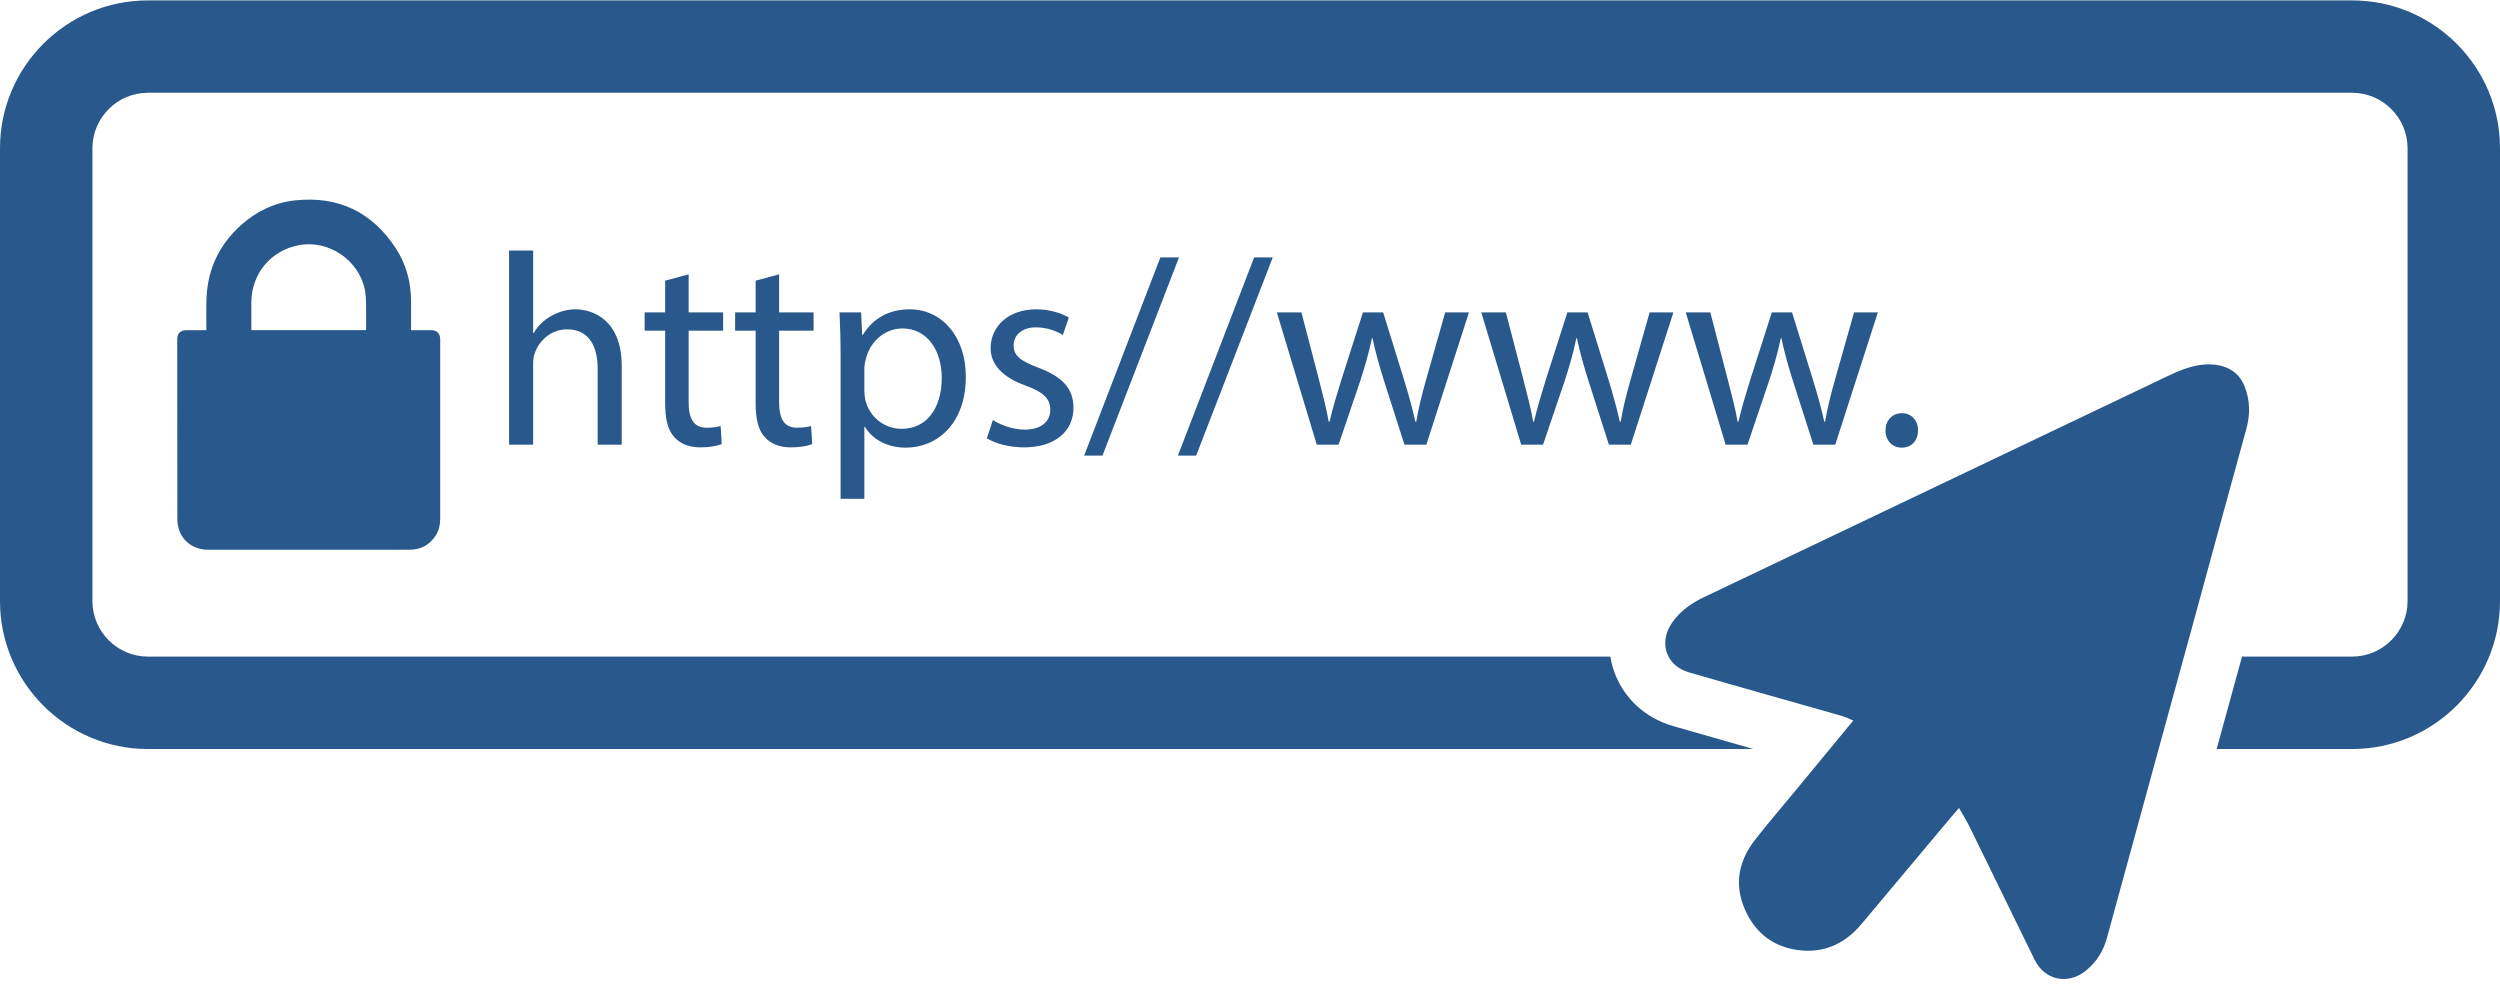
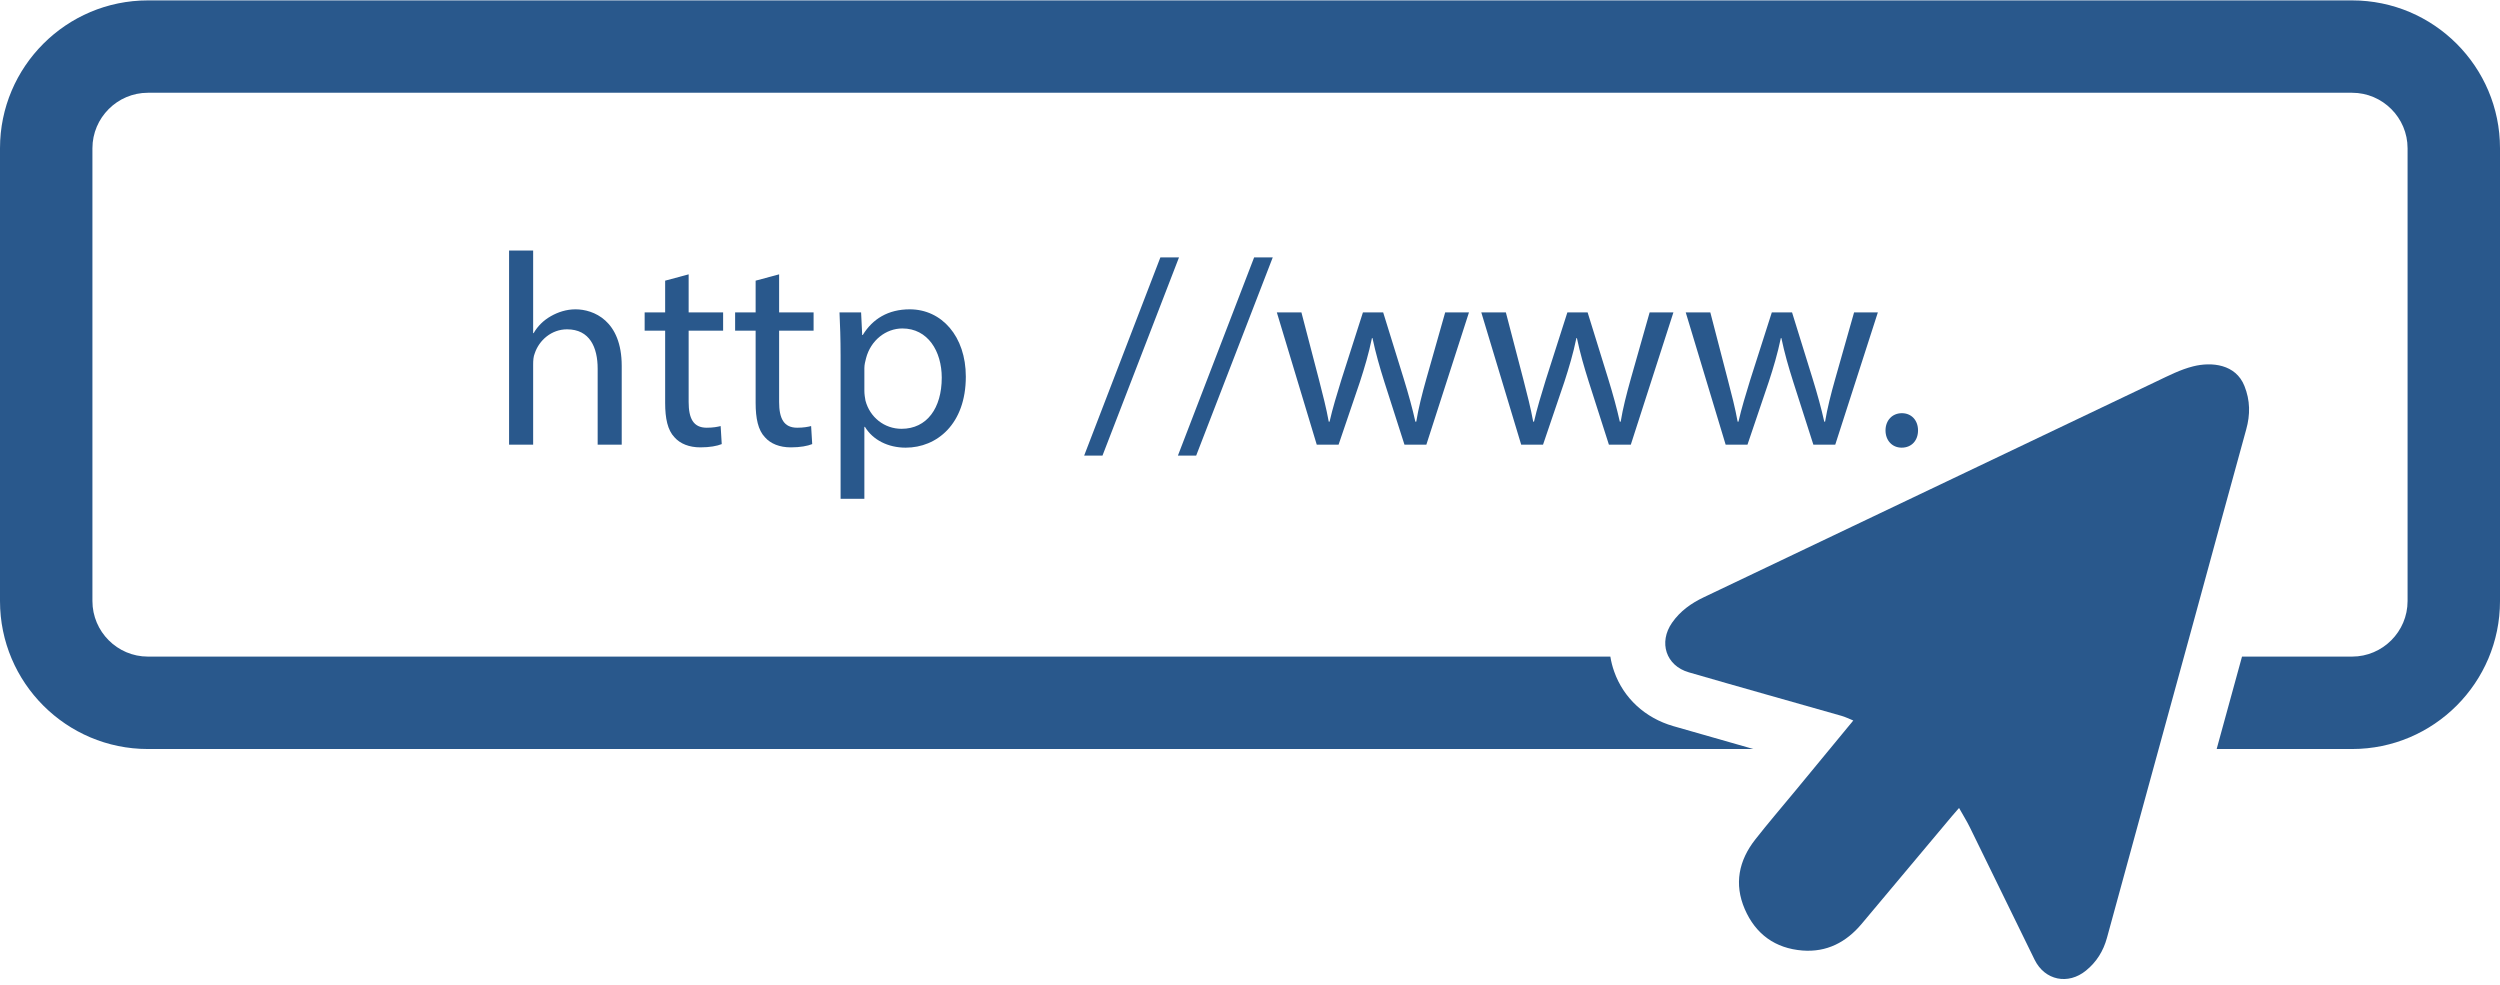
<svg xmlns="http://www.w3.org/2000/svg" fill="#000000" height="67" preserveAspectRatio="xMidYMid meet" version="1" viewBox="15.0 66.7 170.0 67.0" width="170" zoomAndPan="magnify">
  <g>
    <g id="change1_1">
      <path d="M 174.945 66.727 L 25.055 66.727 C 19.512 66.727 15 71.234 15 76.781 L 15 107.574 C 15 113.121 19.512 117.633 25.055 117.633 L 134.23 117.633 C 132.41 117.113 130.594 116.598 128.777 116.074 C 126.863 115.52 125.402 114.168 124.766 112.371 C 124.645 112.035 124.559 111.691 124.504 111.348 L 25.055 111.348 C 22.98 111.348 21.285 109.648 21.285 107.574 L 21.285 76.781 C 21.285 74.707 22.98 73.008 25.055 73.008 L 174.945 73.008 C 177.02 73.008 178.715 74.707 178.715 76.781 L 178.715 107.574 C 178.715 109.648 177.02 111.348 174.945 111.348 L 167.457 111.348 L 165.863 117.156 C 165.82 117.312 165.777 117.473 165.734 117.633 L 174.945 117.633 C 180.488 117.633 185 113.121 185 107.574 L 185 76.781 C 185 71.234 180.488 66.727 174.945 66.727" fill="#29588c" />
    </g>
    <g id="change1_2">
      <path d="M 148.215 121.641 C 148.488 122.133 148.75 122.543 148.961 122.98 C 150.43 125.973 151.887 128.973 153.355 131.965 C 154.047 133.367 155.633 133.695 156.852 132.695 C 157.566 132.113 158.027 131.371 158.273 130.473 C 160.223 123.328 162.188 116.188 164.145 109.043 C 165.344 104.664 166.531 100.281 167.742 95.902 C 168.023 94.895 168.016 93.93 167.621 92.945 C 167.031 91.461 165.398 91.293 164.129 91.613 C 163.273 91.828 162.461 92.246 161.656 92.629 C 151.391 97.52 141.133 102.422 130.867 107.309 C 129.996 107.723 129.254 108.25 128.699 109.047 C 127.773 110.379 128.281 111.969 129.84 112.418 C 133.297 113.422 136.766 114.391 140.227 115.379 C 140.477 115.449 140.715 115.57 141.023 115.695 C 139.672 117.336 138.359 118.926 137.051 120.512 C 136.152 121.602 135.23 122.672 134.359 123.785 C 133.234 125.215 132.91 126.812 133.641 128.512 C 134.379 130.223 135.715 131.191 137.574 131.336 C 139.219 131.461 140.535 130.777 141.582 129.535 C 143.629 127.098 145.672 124.656 147.715 122.219 C 147.855 122.047 148.004 121.883 148.215 121.641" fill="#29588c" />
    </g>
    <g id="change2_1">
      <path d="M 49.617 83.738 L 51.254 83.738 L 51.254 89.352 L 51.289 89.352 C 51.551 88.887 51.961 88.48 52.461 88.199 C 52.945 87.922 53.52 87.734 54.133 87.734 C 55.344 87.734 57.277 88.48 57.277 91.582 L 57.277 96.938 L 55.641 96.938 L 55.641 91.77 C 55.641 90.32 55.102 89.094 53.559 89.094 C 52.5 89.094 51.66 89.836 51.363 90.727 C 51.273 90.949 51.254 91.191 51.254 91.508 L 51.254 96.938 L 49.617 96.938 L 49.617 83.738" fill="#29588c" />
    </g>
    <g id="change2_2">
      <path d="M 61.828 85.355 L 61.828 87.941 L 64.172 87.941 L 64.172 89.184 L 61.828 89.184 L 61.828 94.035 C 61.828 95.152 62.145 95.785 63.055 95.785 C 63.484 95.785 63.797 95.727 64.004 95.672 L 64.078 96.898 C 63.762 97.027 63.262 97.121 62.629 97.121 C 61.867 97.121 61.254 96.879 60.863 96.434 C 60.398 95.949 60.23 95.152 60.23 94.094 L 60.23 89.184 L 58.836 89.184 L 58.836 87.941 L 60.23 87.941 L 60.23 85.785 L 61.828 85.355" fill="#29588c" />
    </g>
    <g id="change2_3">
      <path d="M 67.98 85.355 L 67.98 87.941 L 70.324 87.941 L 70.324 89.184 L 67.98 89.184 L 67.98 94.035 C 67.98 95.152 68.297 95.785 69.207 95.785 C 69.637 95.785 69.949 95.727 70.156 95.672 L 70.23 96.898 C 69.914 97.027 69.41 97.121 68.781 97.121 C 68.02 97.121 67.406 96.879 67.016 96.434 C 66.551 95.949 66.383 95.152 66.383 94.094 L 66.383 89.184 L 64.988 89.184 L 64.988 87.941 L 66.383 87.941 L 66.383 85.785 L 67.98 85.355" fill="#29588c" />
    </g>
    <g id="change2_4">
      <path d="M 73.777 93.273 C 73.777 93.516 73.816 93.738 73.852 93.941 C 74.152 95.078 75.137 95.859 76.305 95.859 C 78.035 95.859 79.039 94.445 79.039 92.383 C 79.039 90.578 78.09 89.035 76.363 89.035 C 75.246 89.035 74.207 89.836 73.891 91.062 C 73.836 91.266 73.777 91.508 73.777 91.73 Z M 72.16 90.879 C 72.16 89.723 72.125 88.797 72.086 87.941 L 73.555 87.941 L 73.629 89.48 L 73.668 89.48 C 74.336 88.387 75.395 87.734 76.863 87.734 C 79.039 87.734 80.676 89.574 80.676 92.309 C 80.676 95.543 78.703 97.141 76.586 97.141 C 75.395 97.141 74.355 96.621 73.816 95.727 L 73.777 95.727 L 73.777 100.617 L 72.16 100.617 L 72.16 90.879" fill="#29588c" />
    </g>
    <g id="change2_5">
-       <path d="M 82.516 95.262 C 82.996 95.578 83.852 95.914 84.672 95.914 C 85.859 95.914 86.418 95.32 86.418 94.574 C 86.418 93.797 85.953 93.367 84.746 92.922 C 83.129 92.344 82.363 91.453 82.363 90.375 C 82.363 88.926 83.535 87.734 85.469 87.734 C 86.379 87.734 87.18 87.996 87.68 88.293 L 87.273 89.48 C 86.918 89.258 86.27 88.961 85.434 88.961 C 84.465 88.961 83.926 89.52 83.926 90.188 C 83.926 90.934 84.465 91.266 85.637 91.715 C 87.199 92.309 87.996 93.09 87.996 94.426 C 87.996 96.008 86.77 97.121 84.633 97.121 C 83.648 97.121 82.738 96.879 82.105 96.508 L 82.516 95.262" fill="#29588c" />
-     </g>
+       </g>
    <g id="change2_6">
      <path d="M 88.723 97.68 L 93.906 84.203 L 95.172 84.203 L 89.969 97.68 L 88.723 97.68" fill="#29588c" />
    </g>
    <g id="change2_7">
      <path d="M 95.098 97.68 L 100.281 84.203 L 101.547 84.203 L 96.34 97.68 L 95.098 97.68" fill="#29588c" />
    </g>
    <g id="change2_8">
      <path d="M 103.496 87.941 L 104.688 92.512 C 104.945 93.516 105.188 94.445 105.355 95.375 L 105.41 95.375 C 105.617 94.465 105.914 93.496 106.211 92.531 L 107.68 87.941 L 109.055 87.941 L 110.449 92.438 C 110.781 93.516 111.043 94.465 111.246 95.375 L 111.305 95.375 C 111.453 94.465 111.695 93.516 111.992 92.457 L 113.273 87.941 L 114.891 87.941 L 111.992 96.938 L 110.504 96.938 L 109.129 92.645 C 108.812 91.641 108.555 90.746 108.328 89.688 L 108.293 89.688 C 108.07 90.766 107.789 91.695 107.477 92.66 L 106.023 96.938 L 104.539 96.938 L 101.824 87.941 L 103.496 87.941" fill="#29588c" />
    </g>
    <g id="change2_9">
      <path d="M 117.398 87.941 L 118.59 92.512 C 118.848 93.516 119.09 94.445 119.258 95.375 L 119.312 95.375 C 119.52 94.465 119.816 93.496 120.113 92.531 L 121.582 87.941 L 122.957 87.941 L 124.352 92.438 C 124.684 93.516 124.945 94.465 125.148 95.375 L 125.207 95.375 C 125.355 94.465 125.598 93.516 125.895 92.457 L 127.176 87.941 L 128.793 87.941 L 125.895 96.938 L 124.406 96.938 L 123.031 92.645 C 122.715 91.641 122.453 90.746 122.23 89.688 L 122.195 89.688 C 121.973 90.766 121.691 91.695 121.379 92.66 L 119.926 96.938 L 118.441 96.938 L 115.727 87.941 L 117.398 87.941" fill="#29588c" />
    </g>
    <g id="change2_10">
      <path d="M 131.301 87.941 L 132.488 92.512 C 132.75 93.516 132.992 94.445 133.16 95.375 L 133.215 95.375 C 133.422 94.465 133.719 93.496 134.016 92.531 L 135.484 87.941 L 136.859 87.941 L 138.254 92.438 C 138.586 93.516 138.848 94.465 139.051 95.375 L 139.105 95.375 C 139.258 94.465 139.496 93.516 139.797 92.457 L 141.078 87.941 L 142.695 87.941 L 139.797 96.938 L 138.309 96.938 L 136.934 92.645 C 136.617 91.641 136.355 90.746 136.133 89.688 L 136.098 89.688 C 135.871 90.766 135.594 91.695 135.277 92.66 L 133.828 96.938 L 132.344 96.938 L 129.629 87.941 L 131.301 87.941" fill="#29588c" />
    </g>
    <g id="change2_11">
      <path d="M 143.215 95.969 C 143.215 95.281 143.68 94.797 144.328 94.797 C 144.98 94.797 145.426 95.281 145.426 95.969 C 145.426 96.641 145 97.141 144.312 97.141 C 143.66 97.141 143.215 96.641 143.215 95.969" fill="#29588c" />
    </g>
    <g id="change2_12">
-       <path d="M 35.328 83.371 C 37.375 82.984 39.469 84.434 39.824 86.488 C 39.867 86.742 39.887 87.004 39.891 87.262 C 39.902 87.887 39.895 88.508 39.895 89.148 C 37.285 89.148 34.703 89.148 32.098 89.148 C 32.098 89.094 32.09 89.035 32.09 88.98 C 32.09 88.41 32.09 87.836 32.09 87.266 C 32.098 85.316 33.41 83.734 35.328 83.371 Z M 44.934 89.801 C 44.934 89.773 44.934 89.746 44.93 89.723 C 44.918 89.371 44.695 89.156 44.34 89.152 C 43.961 89.152 43.578 89.152 43.195 89.152 C 43.121 89.152 43.043 89.152 42.953 89.152 C 42.953 89.074 42.953 89.016 42.953 88.957 C 42.953 88.387 42.949 87.812 42.953 87.242 C 42.953 85.922 42.637 84.684 41.914 83.582 C 40.301 81.117 38.008 80.016 35.074 80.324 C 33.68 80.473 32.453 81.059 31.406 81.992 C 29.945 83.297 29.145 84.93 29.047 86.891 C 29.016 87.574 29.035 88.258 29.031 88.941 C 29.031 89.004 29.031 89.066 29.031 89.152 C 28.57 89.152 28.133 89.152 27.691 89.152 C 27.27 89.152 27.051 89.363 27.051 89.785 C 27.051 93.863 27.051 97.945 27.059 102.023 C 27.059 102.273 27.109 102.535 27.191 102.77 C 27.477 103.574 28.238 104.078 29.125 104.082 C 30.441 104.082 31.754 104.082 33.066 104.082 C 36.328 104.082 39.586 104.082 42.844 104.082 C 43.594 104.082 44.184 103.777 44.605 103.152 C 44.852 102.789 44.934 102.379 44.934 101.945 C 44.93 97.898 44.934 93.848 44.934 89.801" fill="#29588c" />
-     </g>
+       </g>
  </g>
</svg>